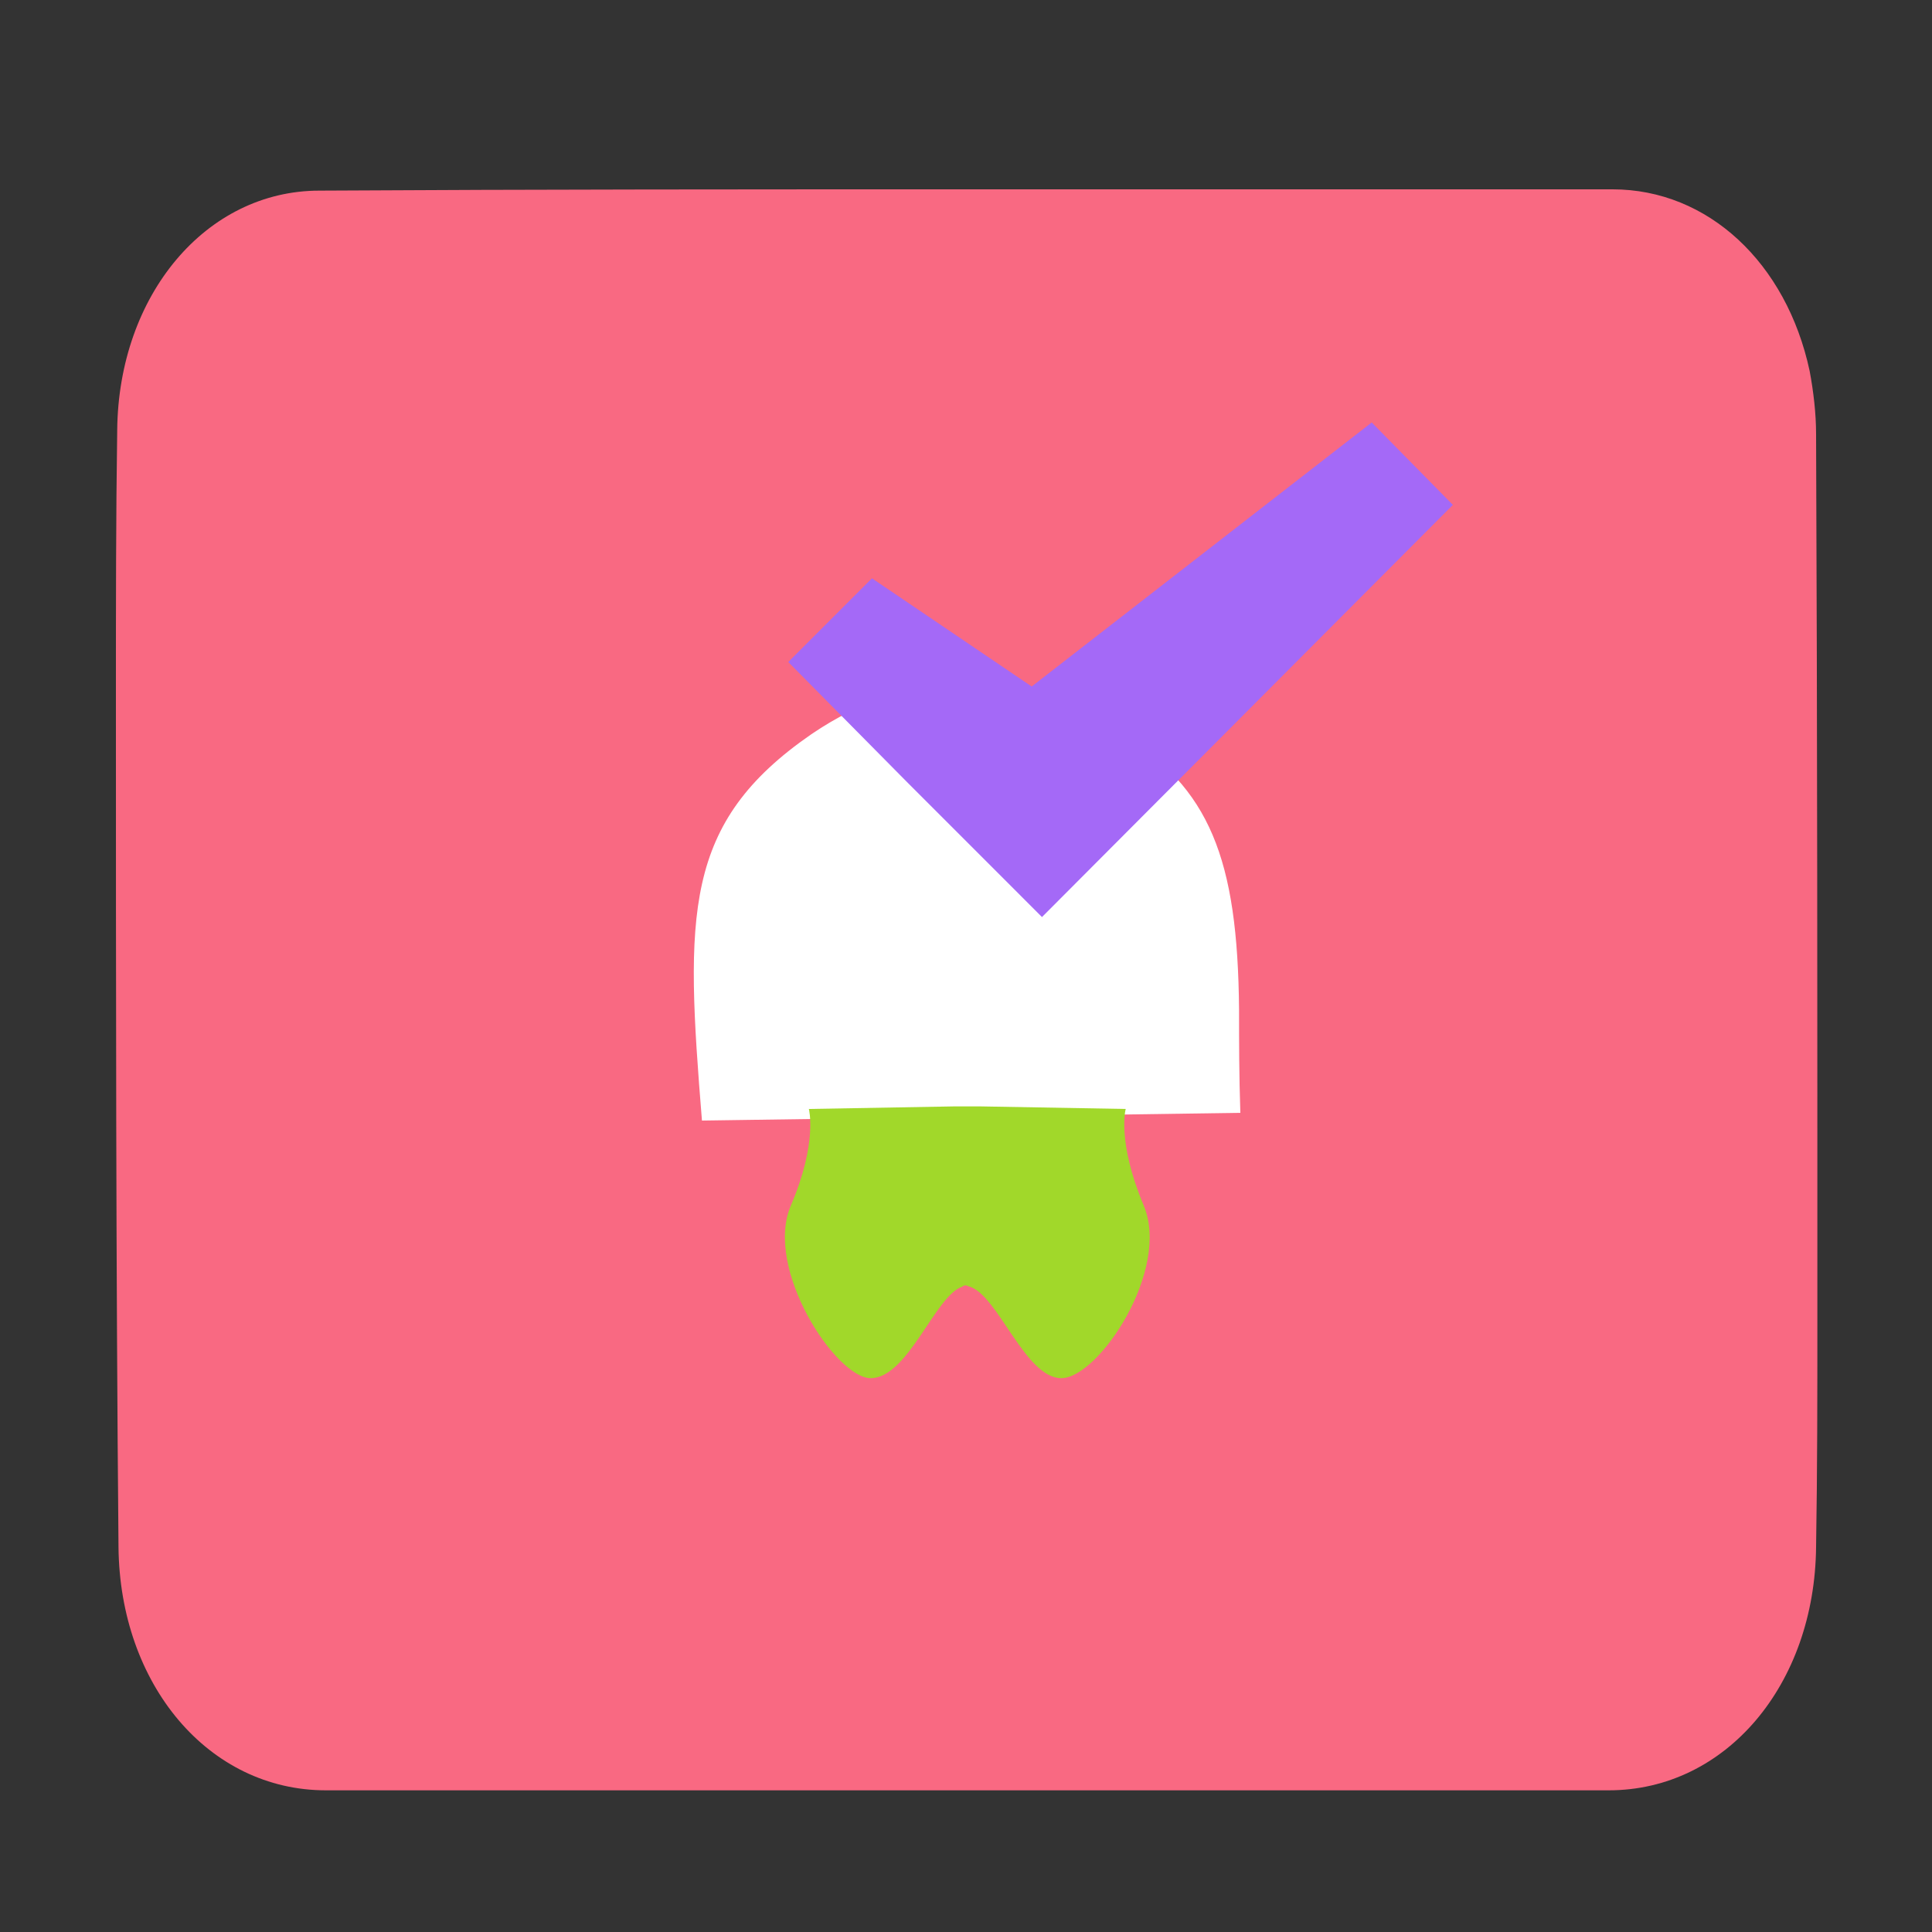
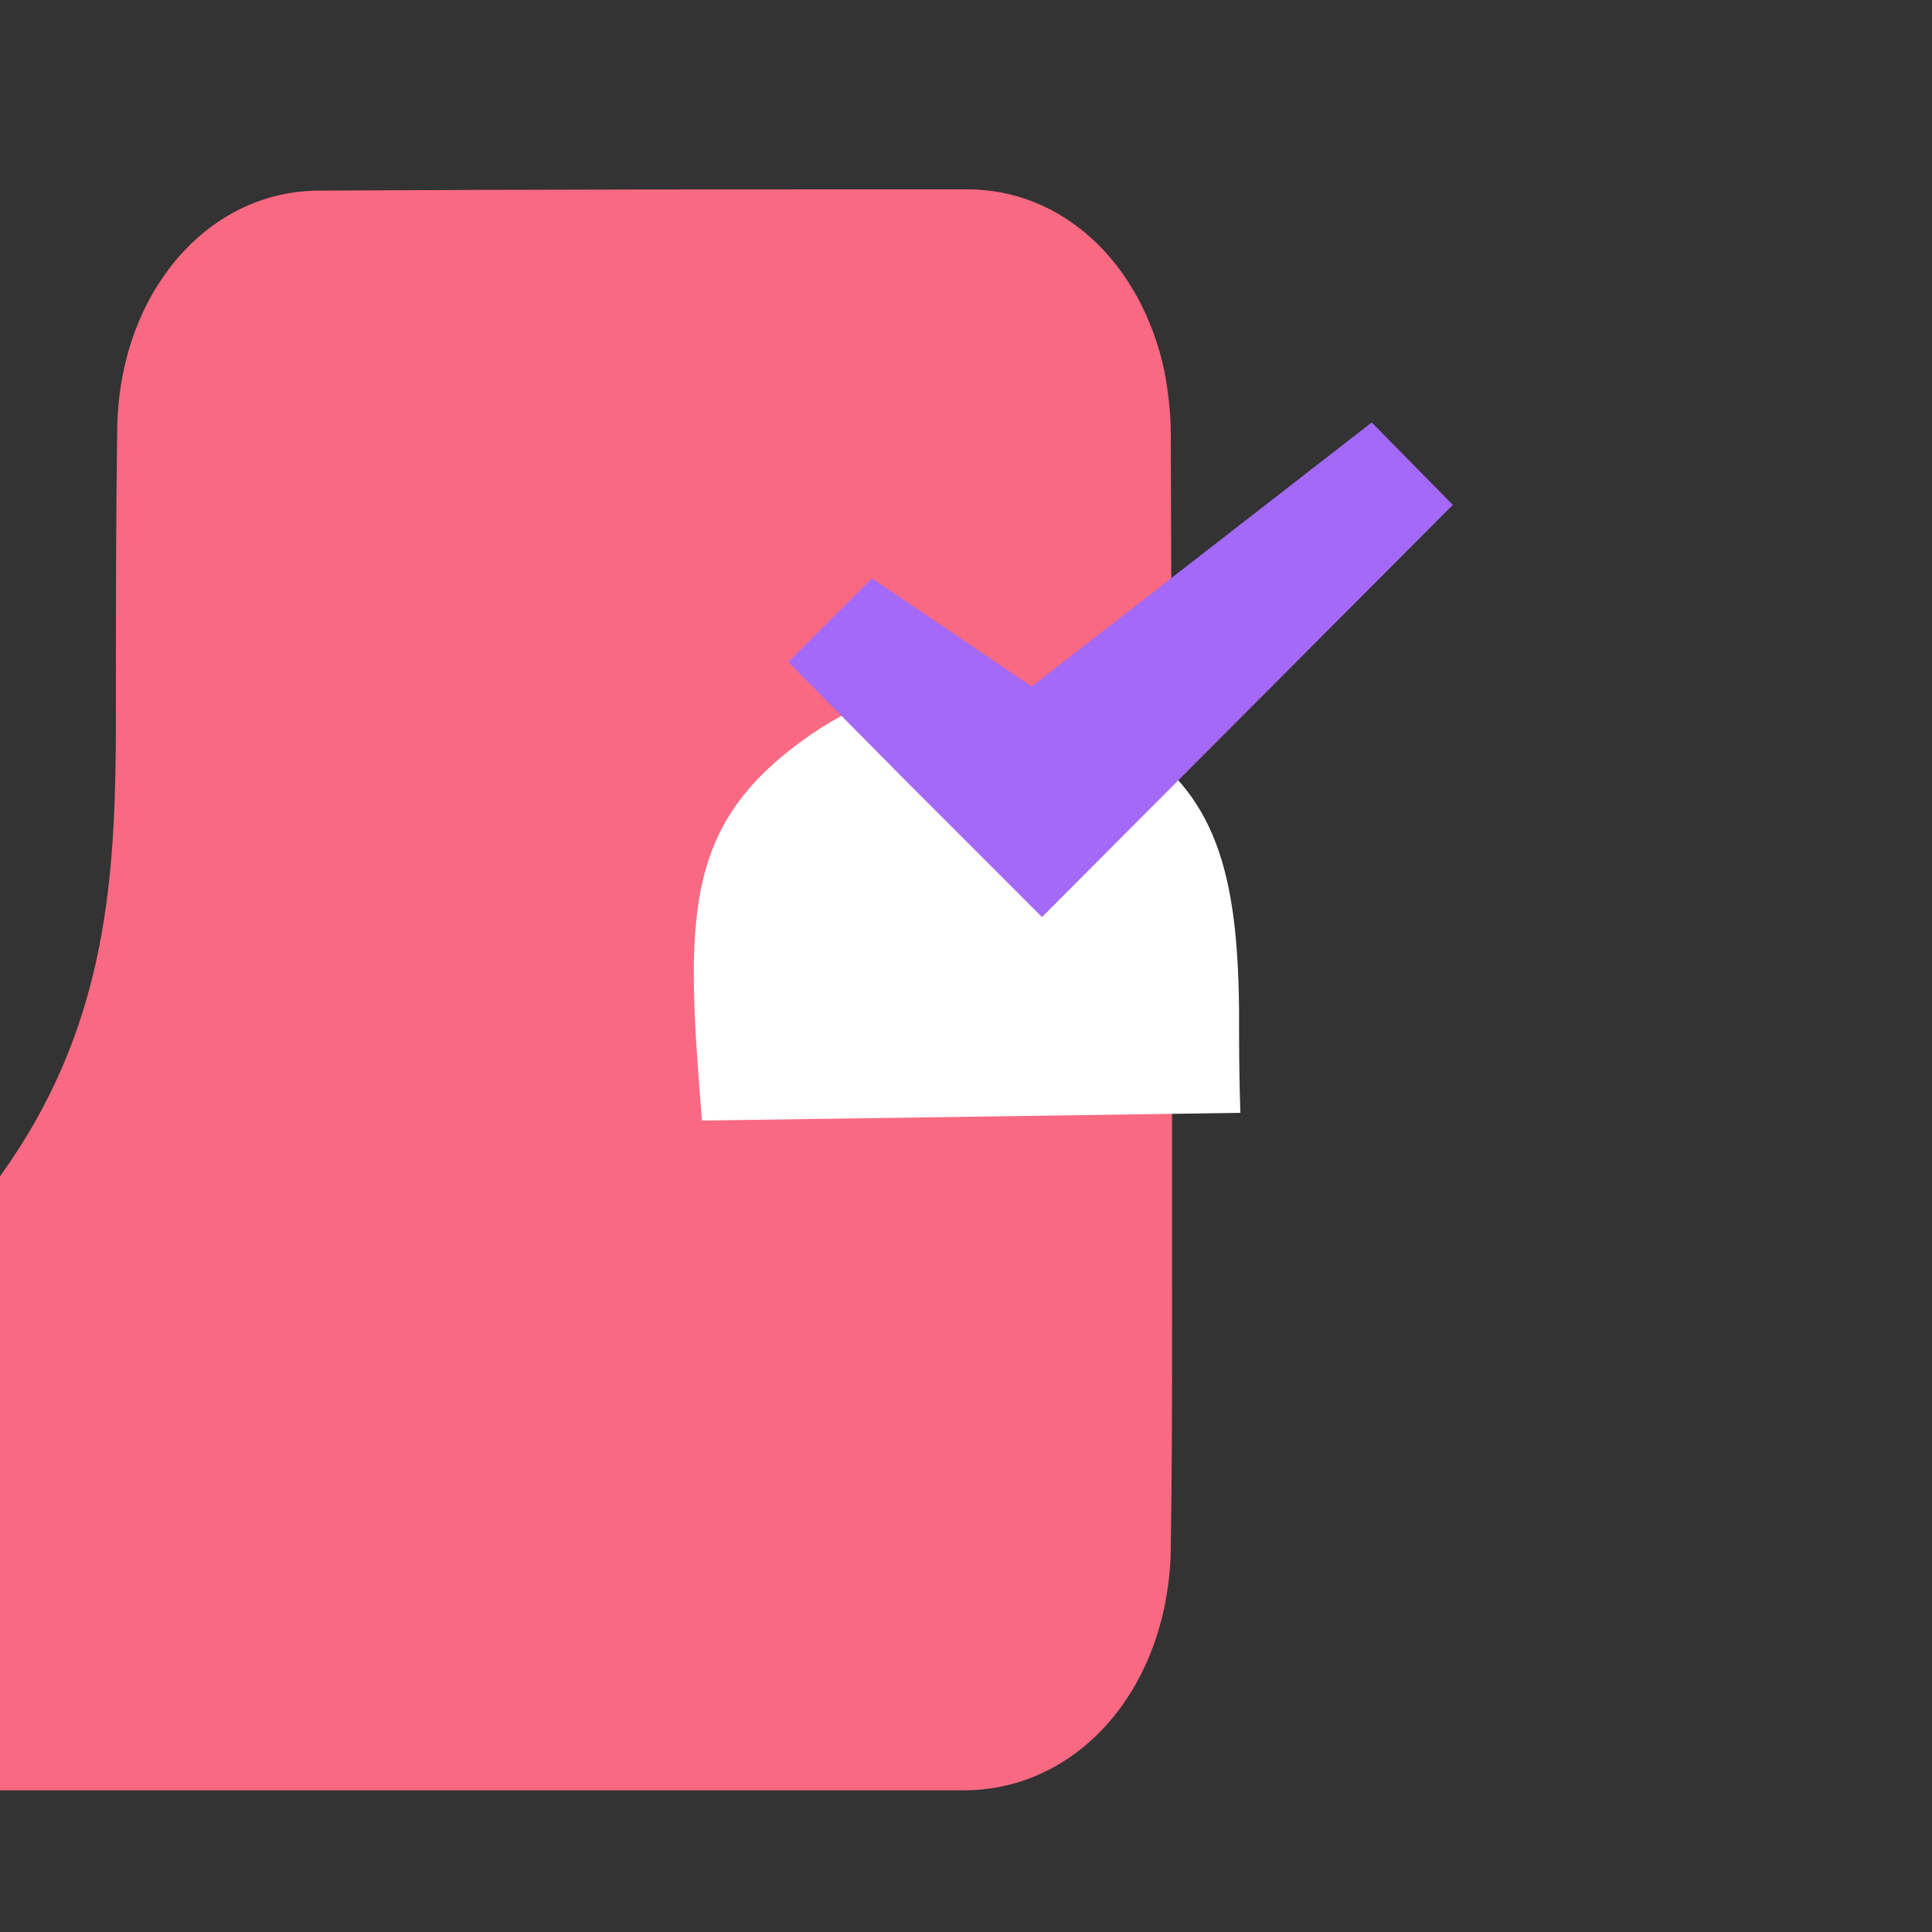
<svg xmlns="http://www.w3.org/2000/svg" version="1.1" id="Capa_1" x="0px" y="0px" viewBox="0 0 150 150" style="enable-background:new 0 0 150 150;" xml:space="preserve">
  <rect x="0" y="0" width="150" height="150" fill="#333333" stroke="none" />
  <style type="text/css">
	.st0{fill:#F96982;}
	.st1{fill:#FFFFFF;}
	.st2{fill:#A1D82A;}
	.st3{fill:#A469F7;}
</style>
-   <path class="st0" d="M75.1,14.7c16.7,0,33.4,0,50.1,0c7.4,0,13.5,5.7,15.3,14.1c0.3,1.6,0.5,3.3,0.5,4.9c0.1,22.9,0.1,45.8,0.1,68.6  c0,5.9,0,11.9-0.1,17.8c-0.1,10.7-7,18.9-16.1,18.9c-33.2,0-66.4,0-99.6,0c-9.1,0-16-8.2-16.1-18.9C9,98.1,9,76,9,53.8  C9,47,9,40.2,9.1,33.4C9.2,22.9,16,14.8,24.8,14.8C41.6,14.7,58.3,14.7,75.1,14.7z" />
+   <path class="st0" d="M75.1,14.7c7.4,0,13.5,5.7,15.3,14.1c0.3,1.6,0.5,3.3,0.5,4.9c0.1,22.9,0.1,45.8,0.1,68.6  c0,5.9,0,11.9-0.1,17.8c-0.1,10.7-7,18.9-16.1,18.9c-33.2,0-66.4,0-99.6,0c-9.1,0-16-8.2-16.1-18.9C9,98.1,9,76,9,53.8  C9,47,9,40.2,9.1,33.4C9.2,22.9,16,14.8,24.8,14.8C41.6,14.7,58.3,14.7,75.1,14.7z" />
  <path class="st1" d="M96.3,86.4c-14.2,0.2-28,0.4-41.8,0.6c-1.3-16-1.5-23.1,8.5-30c7.8-5.3,16-5.1,24-0.1c6.9,4.3,9.1,9.7,9.2,21.5  C96.2,80.9,96.2,83.4,96.3,86.4z" />
-   <path class="st2" d="M61.4,93.6c2.1-4.9,1.4-7.5,1.4-7.5s5.4-0.1,11.3-0.2c0.3,0,0.7,0,1,0s0.7,0,1,0c5.9,0.1,11.3,0.2,11.3,0.2  s-0.7,2.5,1.4,7.5c2.1,5-3.5,13.4-6.4,13.4c-2.8,0-4.9-6.4-7.1-7.1c-0.1,0-0.2-0.1-0.3-0.1c-0.1,0-0.2,0-0.3,0.1  c-2.1,0.7-4.2,7.1-7.1,7.1C64.9,107,59.3,98.5,61.4,93.6z" />
  <polygon class="st3" points="106.5,32.8 80.1,53.3 67.7,44.9 61.2,51.4 70.5,60.8 70.5,60.8 80.9,71.2 112.8,39.2 " />
</svg>